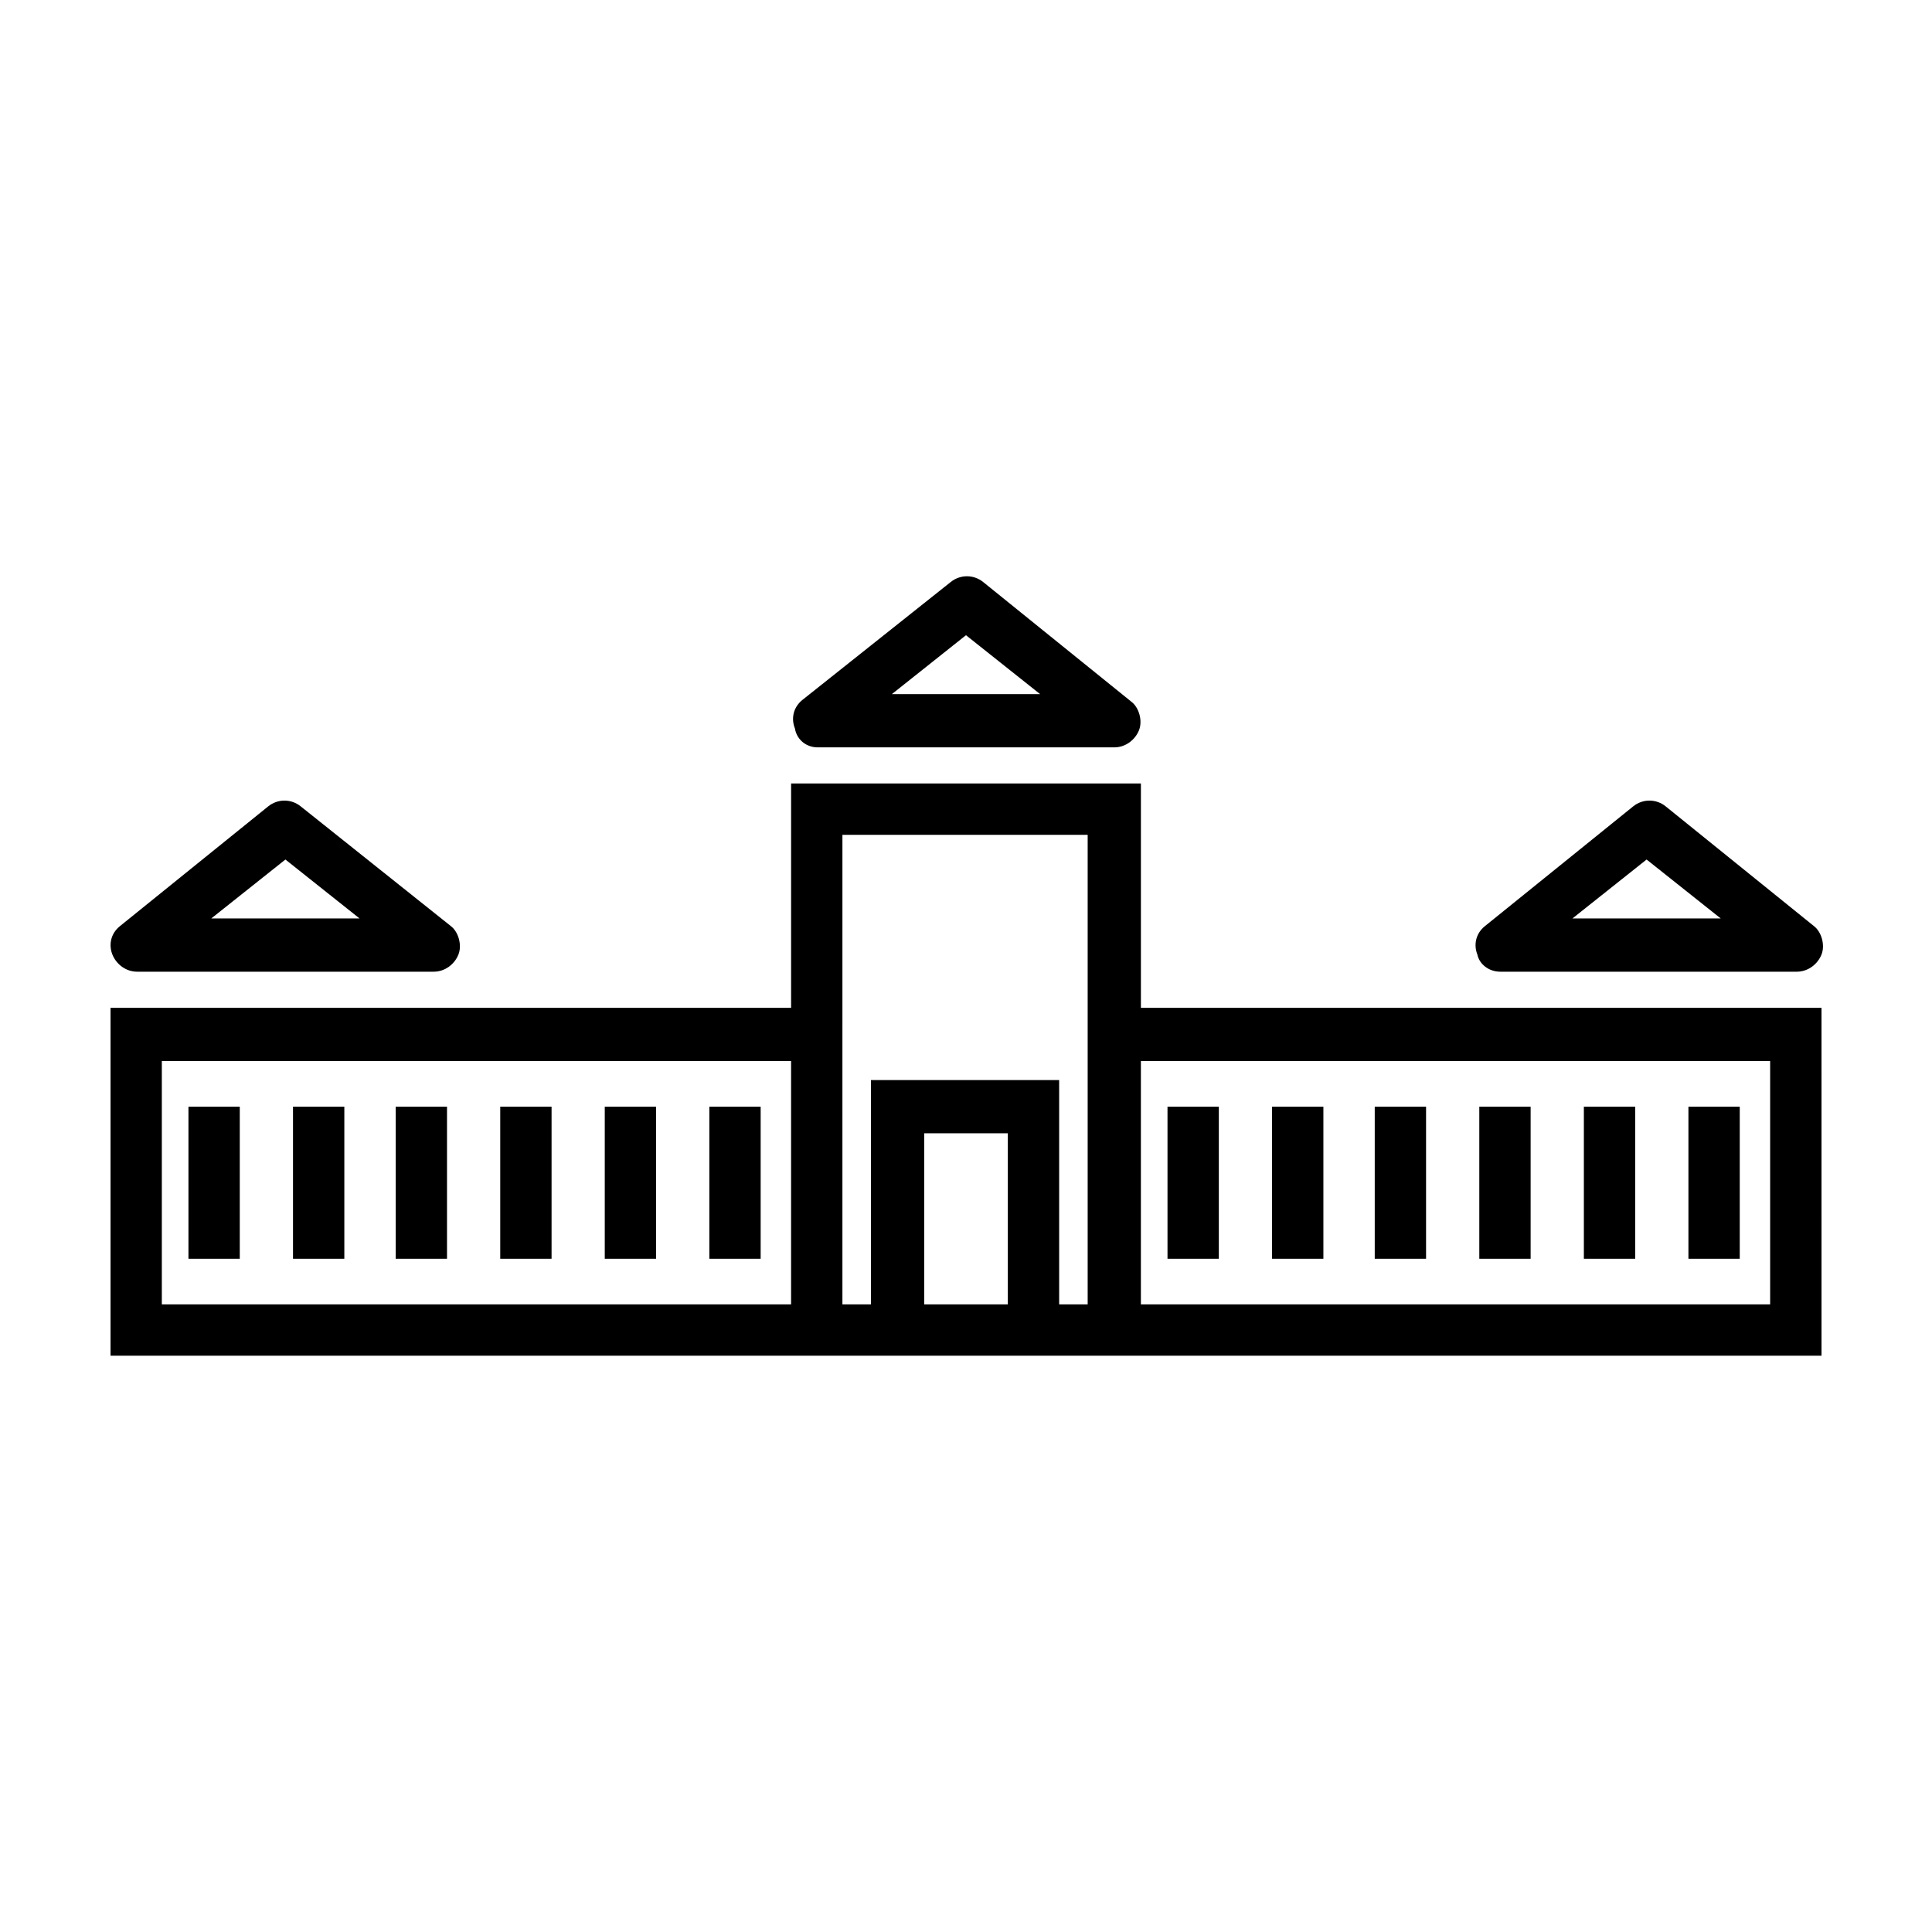
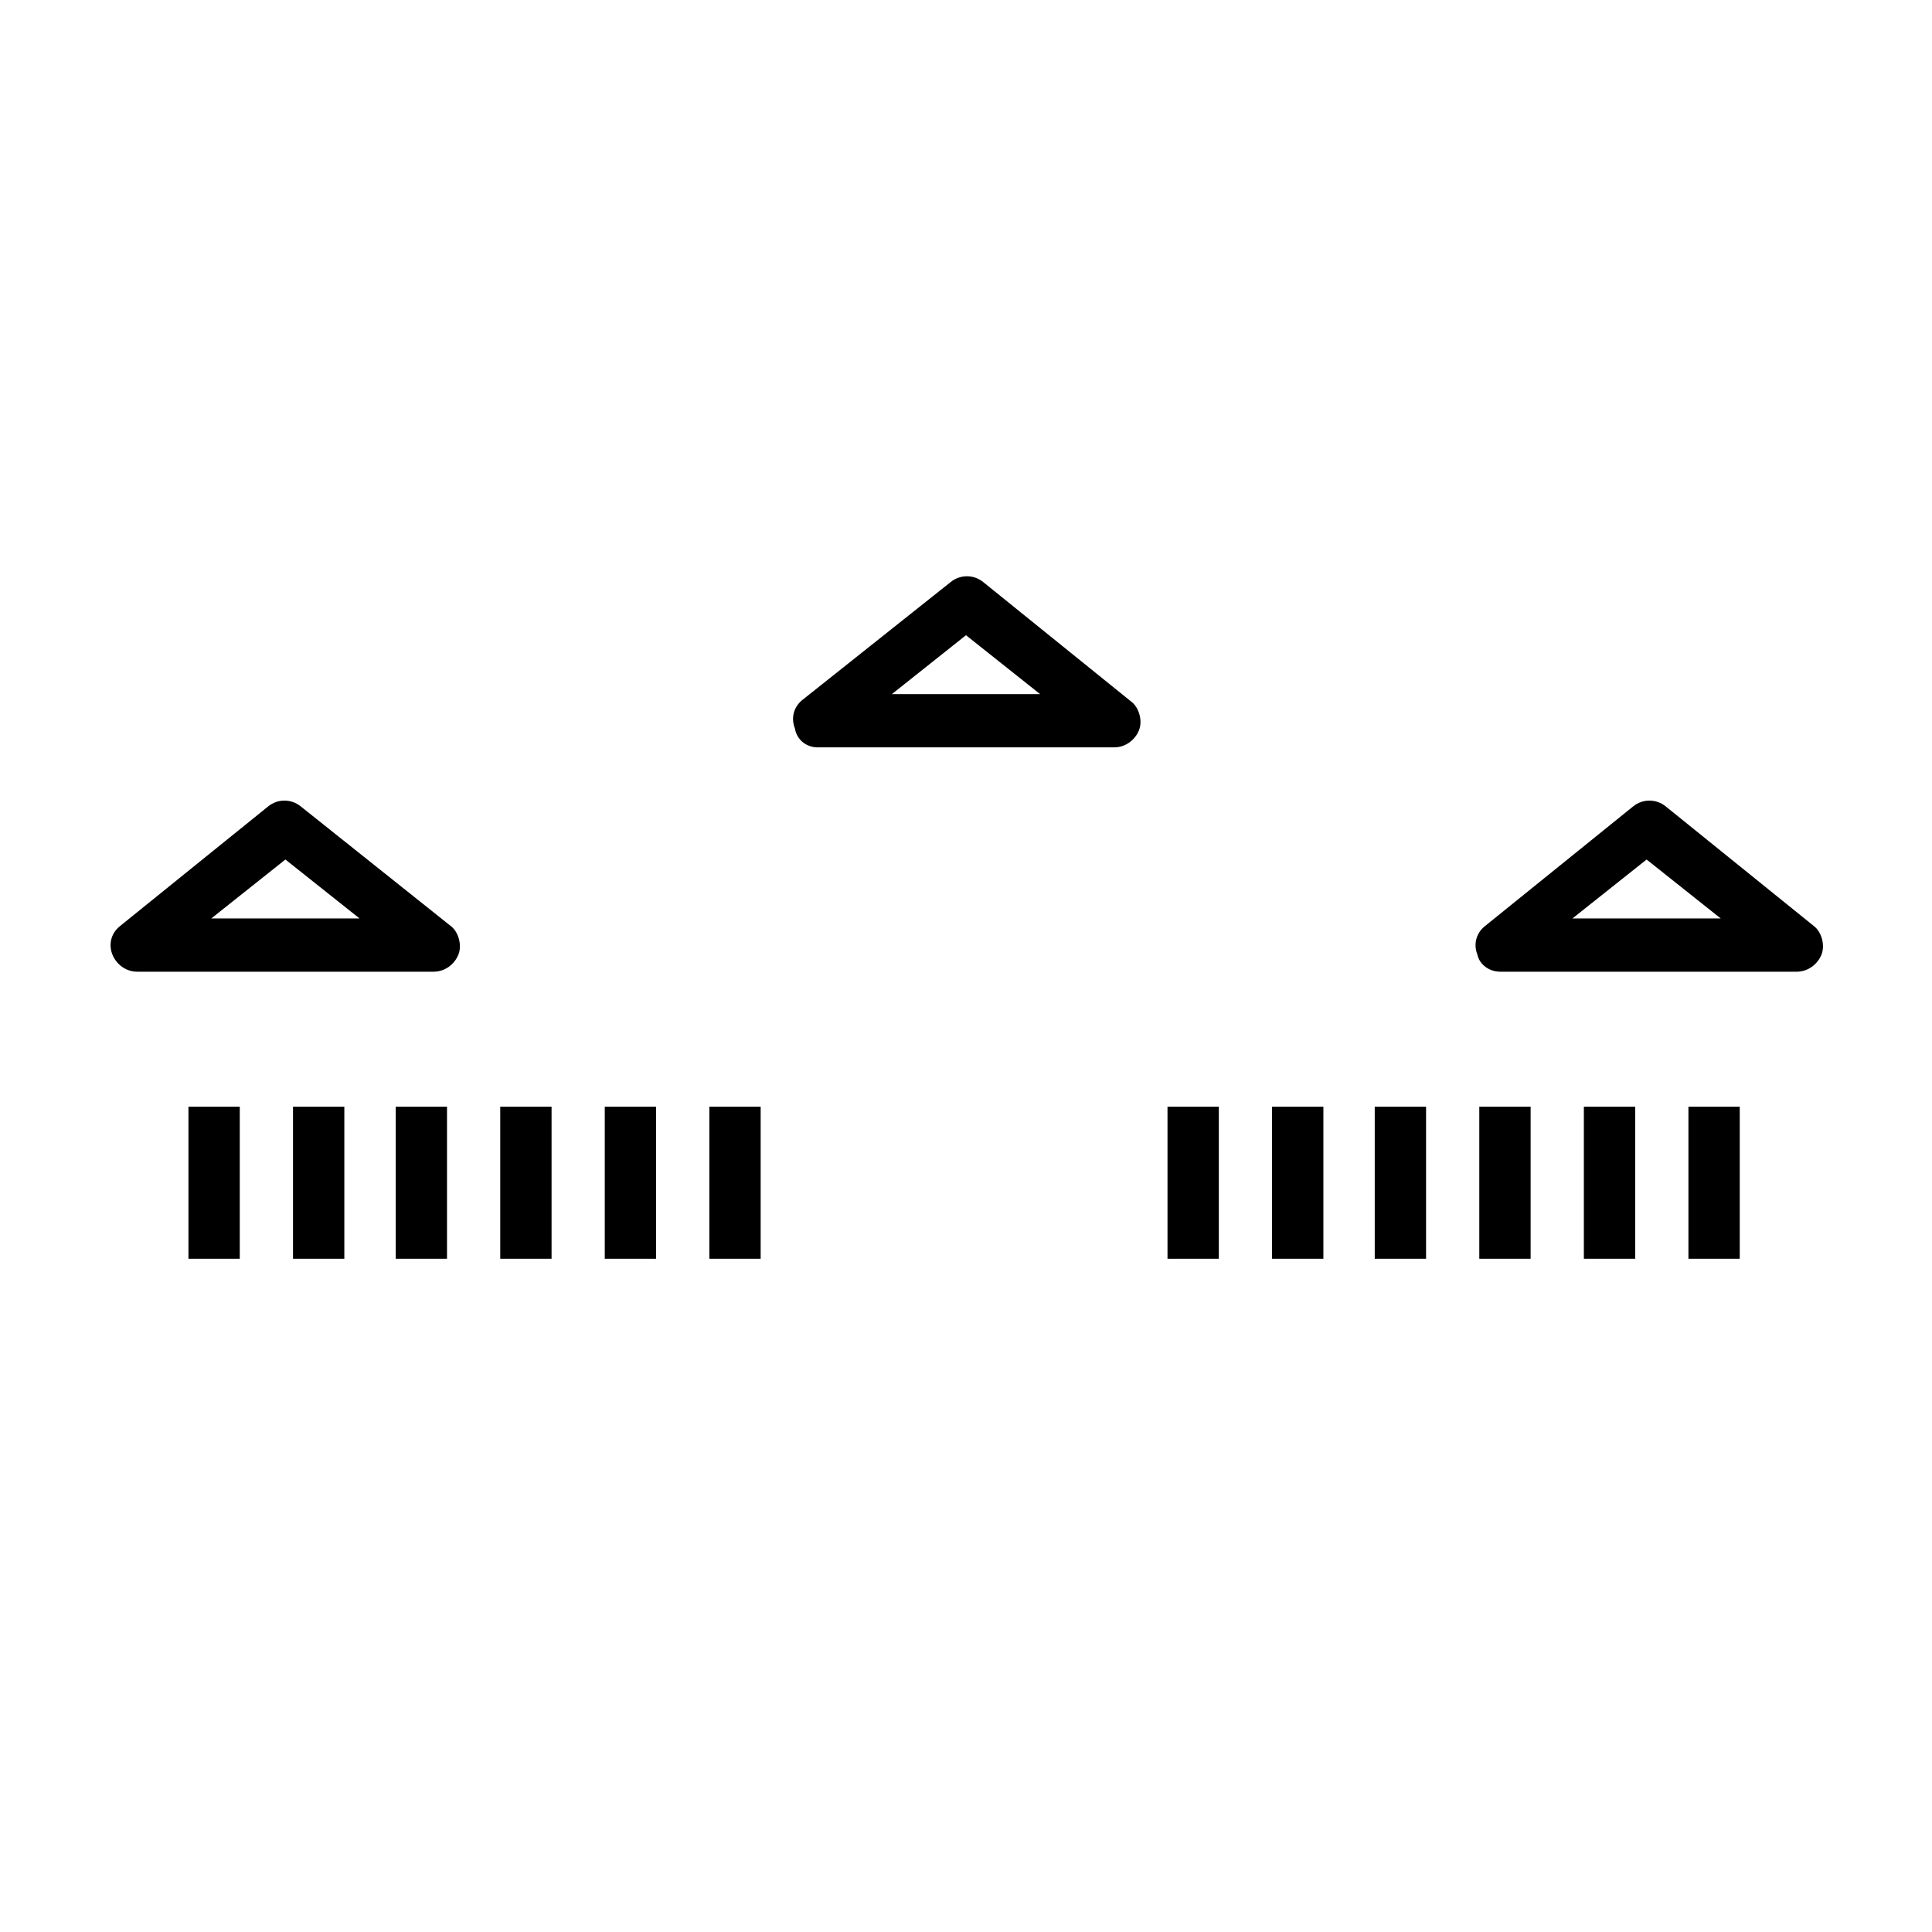
<svg xmlns="http://www.w3.org/2000/svg" fill="#000000" width="800px" height="800px" version="1.1" viewBox="144 144 512 512">
  <g>
-     <path d="m446.35 411.08v-59.449h-92.699v59.449h-180.36v92.195h453.43l-0.004-92.195zm-35.266 78.594h-22.168v-45.344h22.168zm-43.328-124.44h64.488v124.44h-7.559v-59.449h-49.879v59.449h-7.559l0.004-124.44zm-180.87 59.953h166.76v64.488h-166.76zm426.22 64.488h-166.76v-64.488h166.76z" />
    <path d="m360.7 342.06h78.594c3.023 0 5.543-2.016 6.551-4.535 1.008-2.519 0-6.047-2.016-7.559l-39.297-31.738c-2.519-2.016-6.047-2.016-8.566 0l-39.297 31.238c-2.519 2.016-3.023 5.039-2.016 7.559 0.504 3.023 3.023 5.035 6.047 5.035zm39.297-29.723 19.648 15.617h-39.297z" />
    <path d="m180.34 401.51h78.594c3.023 0 5.543-2.016 6.551-4.535 1.008-2.519 0-6.047-2.016-7.559l-39.801-31.738c-2.519-2.016-6.047-2.016-8.566 0l-39.297 31.738c-2.519 2.016-3.023 5.039-2.016 7.559 1.012 2.519 3.531 4.535 6.551 4.535zm39.297-29.727 19.648 15.617h-39.297z" />
    <path d="m541.57 401.51h78.594c3.023 0 5.543-2.016 6.551-4.535 1.008-2.519 0-6.047-2.016-7.559l-39.297-31.738c-2.519-2.016-6.047-2.016-8.566 0l-39.297 31.738c-2.519 2.016-3.023 5.039-2.016 7.559 0.504 2.519 3.023 4.535 6.047 4.535zm38.793-29.727 19.648 15.617h-39.297z" />
    <path d="m193.94 437.28h13.602v40.305h-13.602z" />
    <path d="m221.65 437.28h13.602v40.305h-13.602z" />
    <path d="m248.86 437.28h13.602v40.305h-13.602z" />
    <path d="m276.57 437.28h13.602v40.305h-13.602z" />
    <path d="m304.27 437.28h13.602v40.305h-13.602z" />
    <path d="m331.98 437.28h13.602v40.305h-13.602z" />
    <path d="m453.4 437.28h13.602v40.305h-13.602z" />
    <path d="m481.11 437.28h13.602v40.305h-13.602z" />
    <path d="m508.32 437.28h13.602v40.305h-13.602z" />
    <path d="m536.03 437.28h13.602v40.305h-13.602z" />
    <path d="m563.74 437.28h13.602v40.305h-13.602z" />
    <path d="m591.45 437.28h13.602v40.305h-13.602z" />
  </g>
</svg>